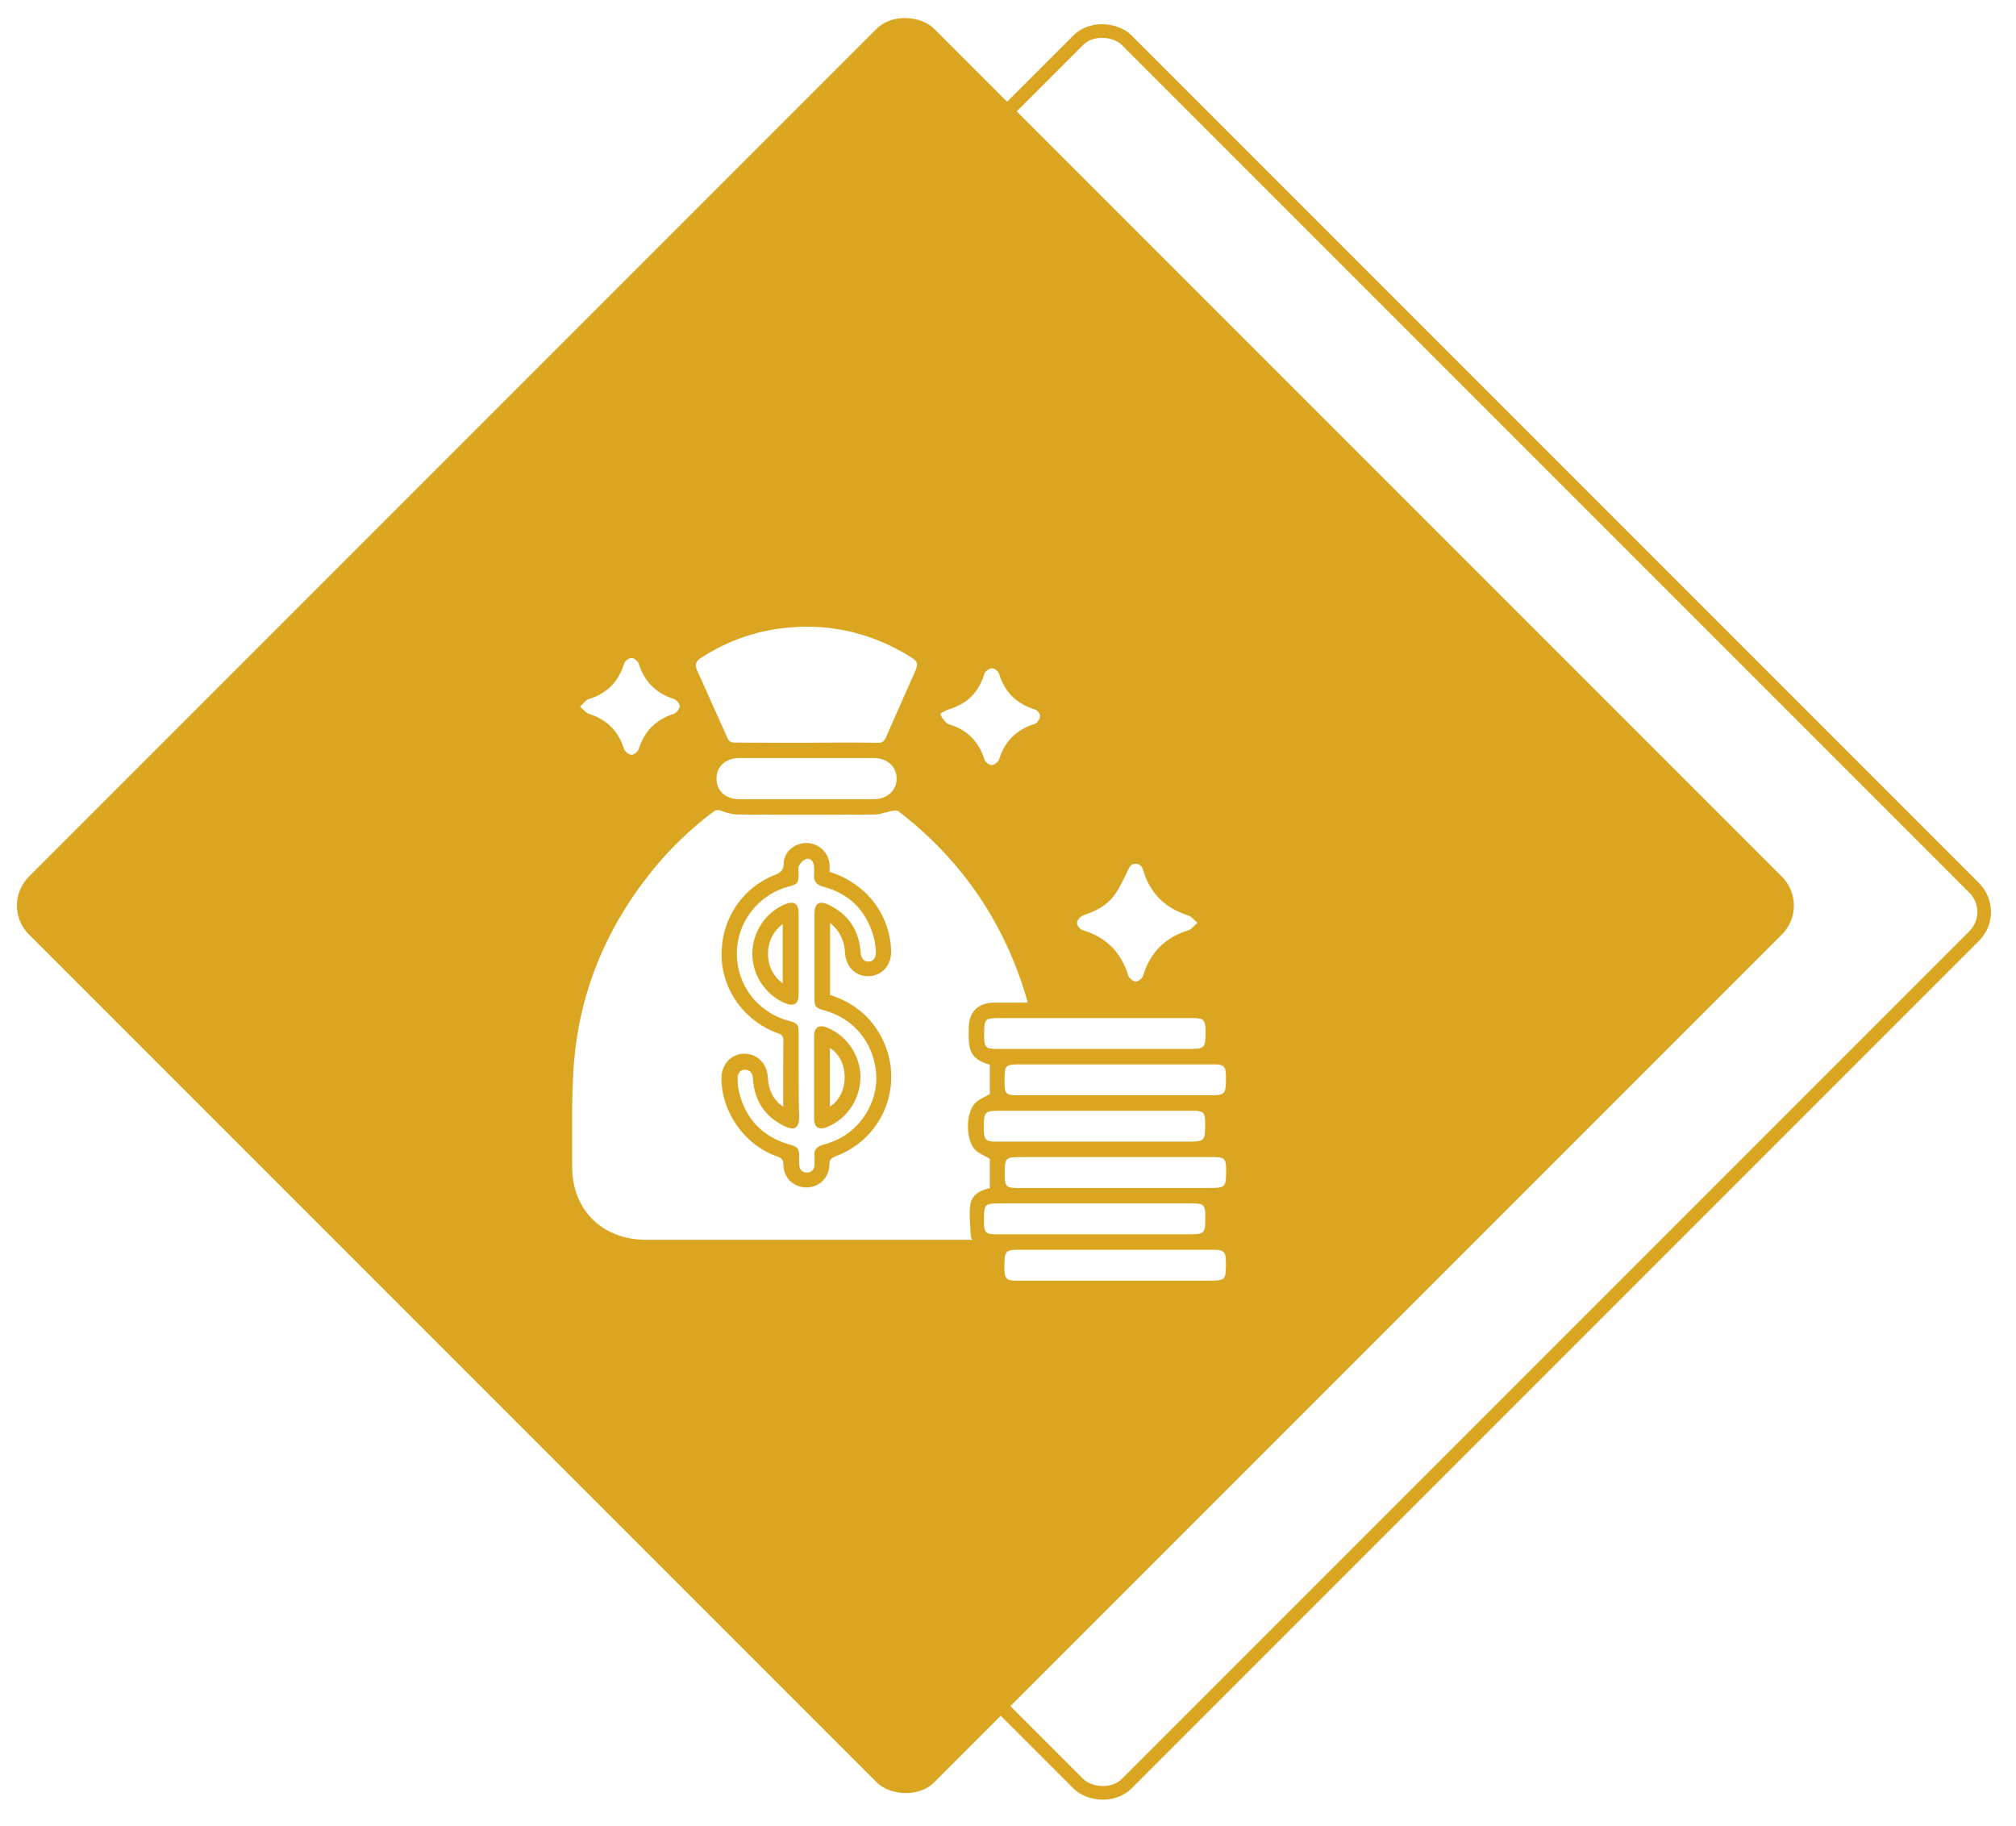
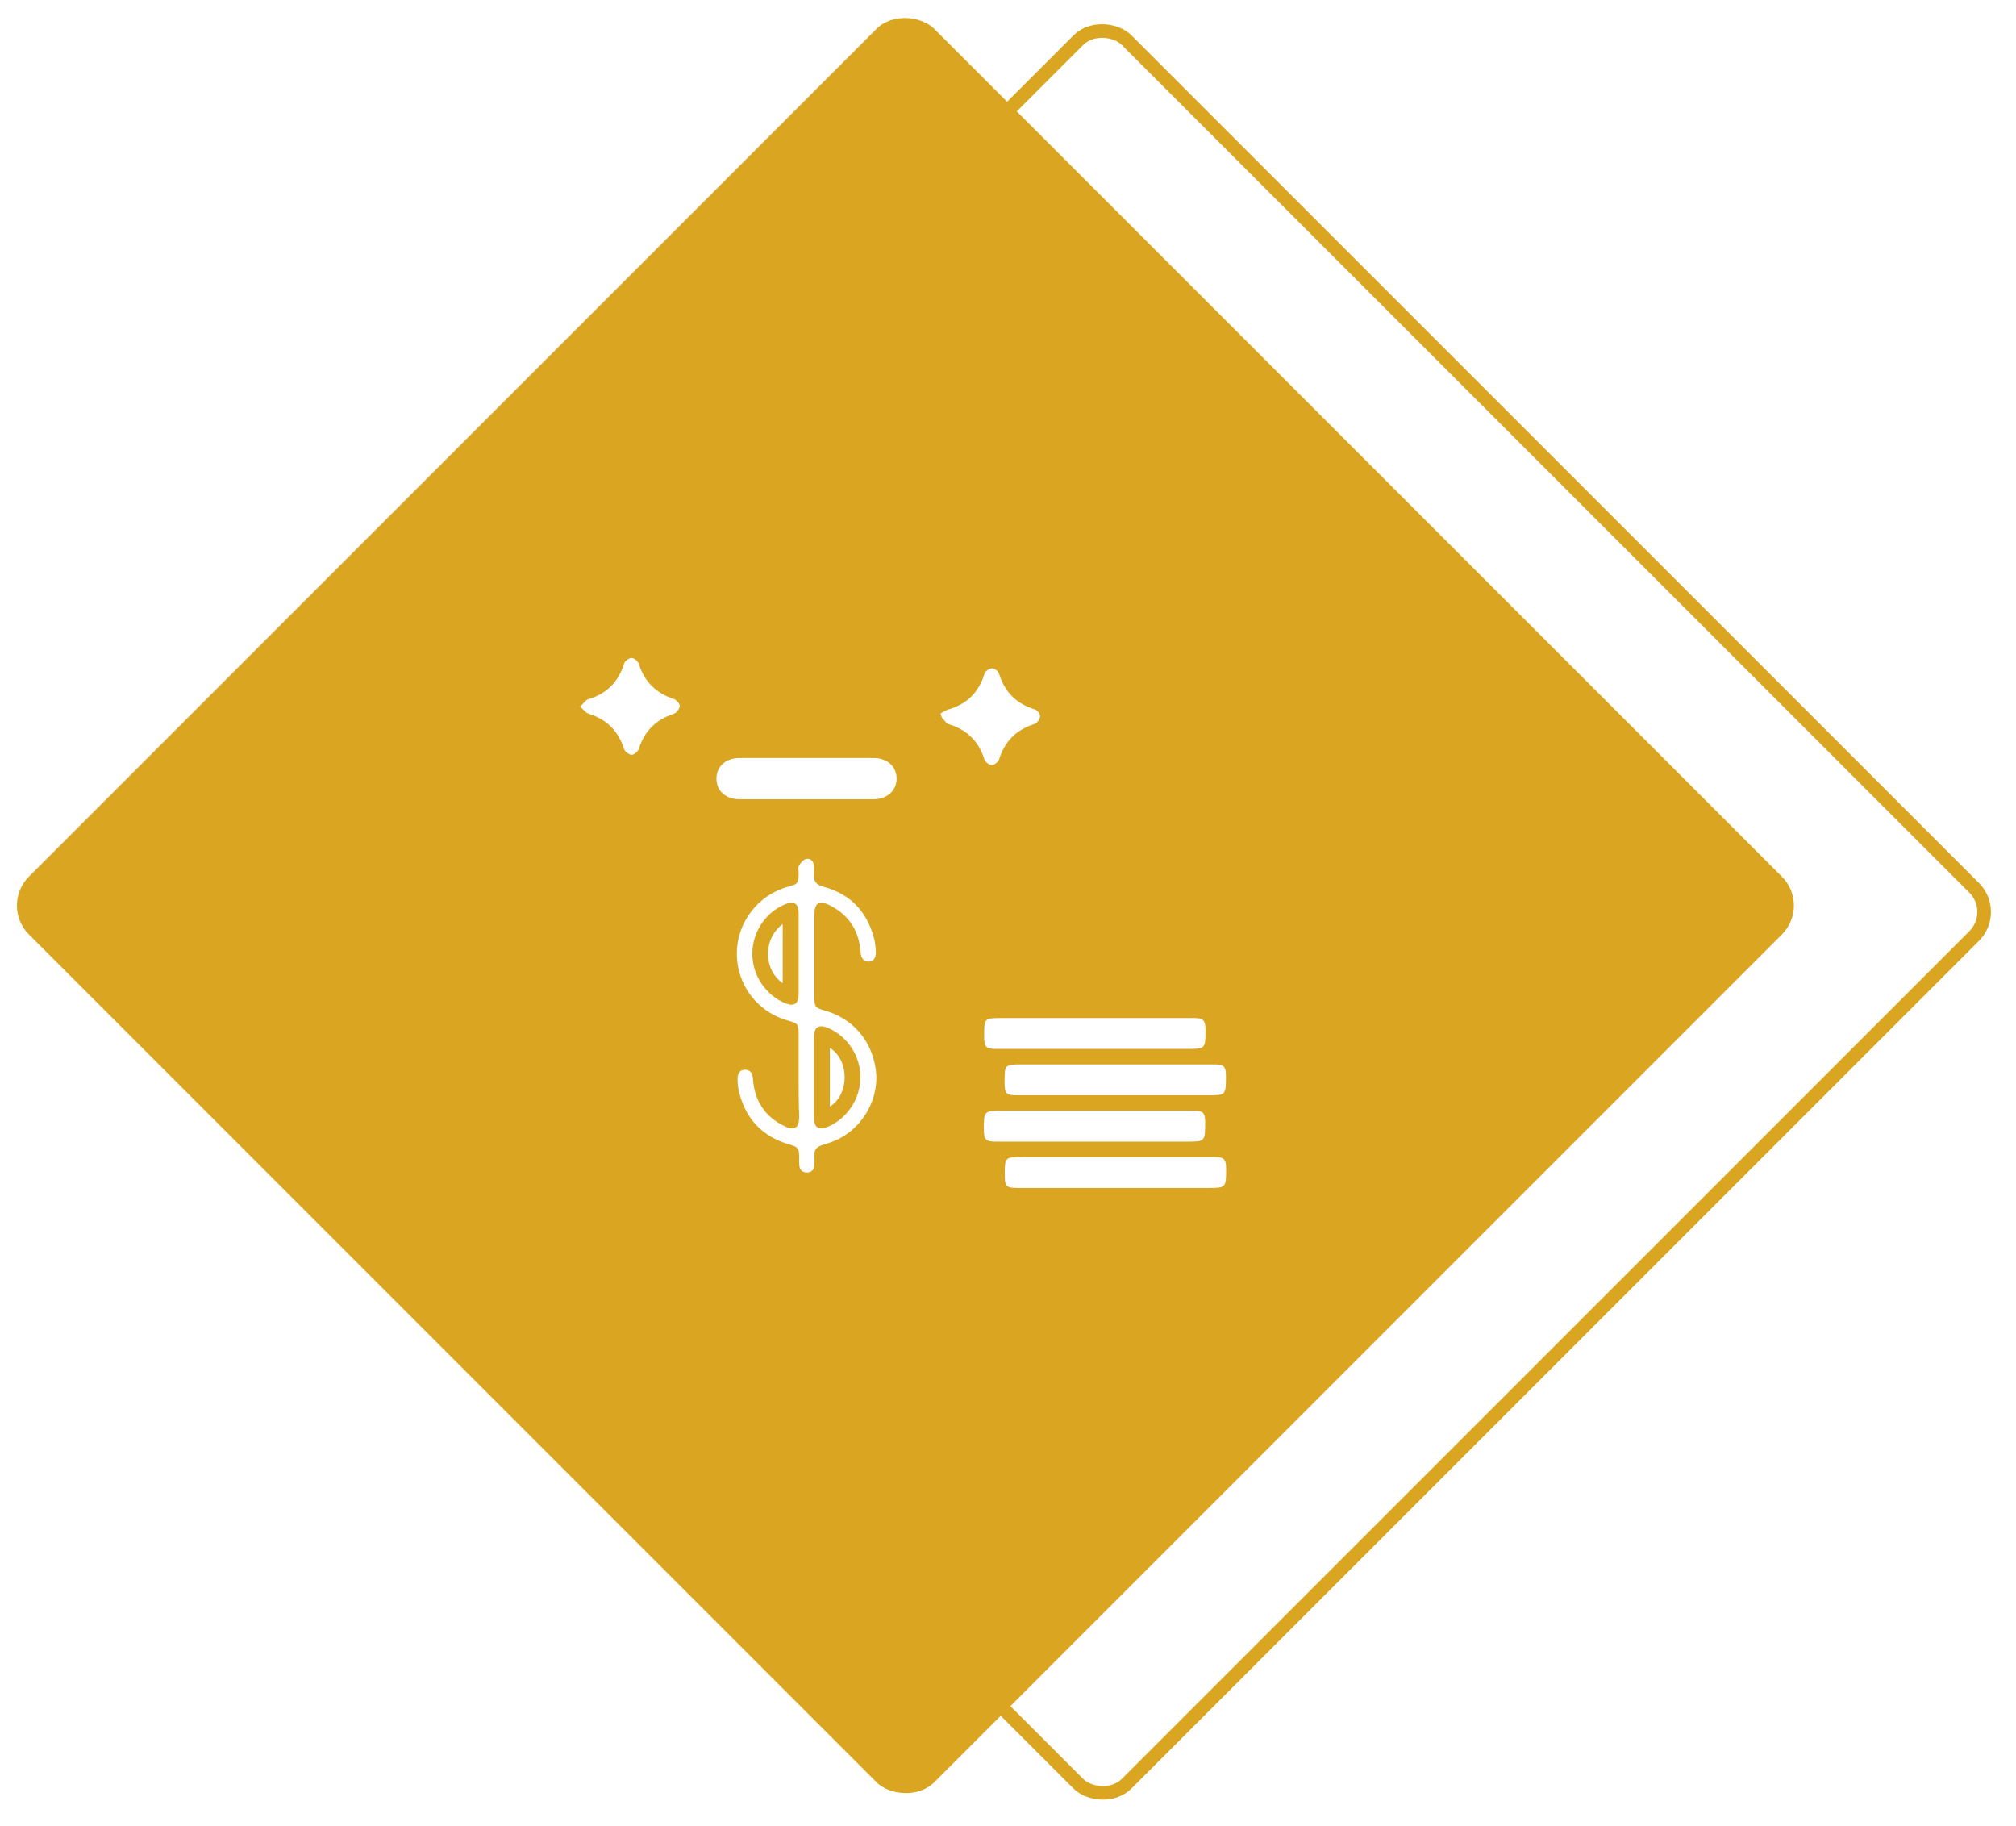
<svg xmlns="http://www.w3.org/2000/svg" width="148" height="134" viewBox="0 0 148 134" fill="none">
  <rect y="66.468" width="94" height="94" rx="3" transform="rotate(-45 0 66.468)" fill="#DAA520" />
  <rect x="15.175" y="66.936" width="93" height="93" rx="2.5" transform="rotate(-45 15.175 66.936)" stroke="#DAA520" />
  <g filter="url(#filter0_d_22_19300)">
-     <path d="M75.411 69.592C74.605 69.592 73.799 69.592 73.005 69.592C71.796 69.592 71.115 70.272 71.115 71.507C71.115 71.696 71.115 71.885 71.115 72.074C71.115 73.321 71.481 73.8 72.665 74.153C72.665 74.883 72.665 75.614 72.665 76.307C72.312 76.508 71.896 76.672 71.607 76.949C70.876 77.642 70.876 79.708 71.607 80.413C71.884 80.678 72.287 80.829 72.665 81.056C72.665 81.698 72.665 82.429 72.665 83.21C71.985 83.349 71.33 83.689 71.229 84.445C71.128 85.188 71.241 85.969 71.267 86.725C71.267 86.8 71.317 86.863 71.367 87.002C71.153 87.002 70.989 87.002 70.826 87.002C63.015 87.002 55.205 87.002 47.407 87.002C44.182 86.977 41.99 84.797 42.003 81.585C42.015 79.204 41.952 76.823 42.103 74.455C42.456 69 44.447 64.163 47.873 59.917C49.183 58.292 50.682 56.856 52.345 55.596C52.559 55.433 52.723 55.433 52.975 55.521C53.366 55.672 53.794 55.785 54.197 55.785C57.535 55.811 60.874 55.811 64.212 55.785C64.64 55.785 65.056 55.596 65.484 55.521C65.648 55.496 65.862 55.471 65.976 55.559C70.649 59.162 73.799 63.81 75.424 69.479C75.424 69.492 75.424 69.517 75.411 69.592ZM60.899 59.993C60.899 59.804 60.911 59.628 60.899 59.451C60.836 58.582 60.118 57.902 59.249 57.877C58.379 57.851 57.56 58.494 57.535 59.363C57.523 59.917 57.271 60.069 56.83 60.245C54.399 61.227 52.9 63.583 52.975 66.241C53.051 68.761 54.714 71.003 57.157 71.86C57.422 71.961 57.51 72.087 57.51 72.364C57.498 73.397 57.498 74.442 57.498 75.475C57.498 76.055 57.498 76.622 57.498 77.226C56.792 76.773 56.414 76.017 56.364 75.059C56.313 74.039 55.57 73.321 54.6 73.346C53.643 73.371 52.95 74.153 52.962 75.173C52.988 77.68 54.676 80.048 57.044 80.88C57.372 80.993 57.51 81.119 57.51 81.484C57.51 82.442 58.266 83.16 59.198 83.16C60.13 83.16 60.886 82.442 60.886 81.484C60.886 81.119 61.025 80.993 61.352 80.867C64.691 79.632 66.316 75.904 64.943 72.628C64.174 70.814 62.801 69.63 60.937 69.025C60.937 67.274 60.937 65.549 60.937 63.734C61.655 64.339 61.995 65.045 62.033 65.901C62.083 66.959 62.814 67.69 63.796 67.652C64.766 67.614 65.459 66.833 65.421 65.775C65.358 63.394 63.847 60.925 60.899 59.993Z" fill="white" />
-     <path d="M59.211 50.52C57.422 50.52 55.62 50.52 53.832 50.507C53.706 50.507 53.504 50.394 53.454 50.28C52.685 48.58 51.929 46.866 51.161 45.166C50.972 44.75 51.136 44.485 51.489 44.271C53.29 43.112 55.255 42.382 57.372 42.117C60.735 41.701 63.872 42.394 66.769 44.17C67.399 44.548 67.437 44.7 67.147 45.355C66.442 46.955 65.724 48.542 65.031 50.142C64.892 50.444 64.741 50.532 64.401 50.52C62.675 50.494 60.937 50.507 59.211 50.52Z" fill="white" />
    <path d="M59.198 54.664C57.56 54.664 55.923 54.664 54.285 54.664C53.277 54.664 52.597 54.047 52.597 53.152C52.597 52.258 53.277 51.641 54.273 51.641C57.56 51.641 60.849 51.641 64.149 51.641C65.144 51.641 65.825 52.271 65.825 53.165C65.812 54.034 65.132 54.651 64.162 54.664C62.499 54.664 60.849 54.664 59.198 54.664Z" fill="white" />
    <path d="M80.412 70.726C82.818 70.726 85.225 70.726 87.643 70.726C88.336 70.726 88.487 70.877 88.5 71.583C88.5 72.993 88.5 72.993 87.102 72.993C82.453 72.993 77.817 72.993 73.169 72.993C72.375 72.993 72.249 72.868 72.249 72.061C72.249 70.726 72.249 70.726 73.572 70.726C75.852 70.726 78.132 70.726 80.412 70.726Z" fill="white" />
    <path d="M81.874 74.127C84.292 74.127 86.724 74.127 89.142 74.127C89.848 74.127 89.999 74.278 89.999 74.984C89.999 76.395 89.999 76.395 88.601 76.395C83.952 76.395 79.316 76.395 74.668 76.395C73.874 76.395 73.748 76.269 73.748 75.463C73.748 74.127 73.748 74.127 75.071 74.127C77.338 74.127 79.606 74.127 81.874 74.127Z" fill="white" />
    <path d="M80.324 79.796C77.918 79.796 75.512 79.796 73.093 79.796C72.388 79.796 72.237 79.645 72.224 78.939C72.224 77.529 72.224 77.529 73.66 77.529C78.308 77.529 82.944 77.529 87.593 77.529C88.336 77.529 88.475 77.667 88.475 78.398C88.475 79.796 88.475 79.796 87.064 79.796C84.834 79.796 82.579 79.796 80.324 79.796Z" fill="white" />
    <path d="M81.924 80.93C84.33 80.93 86.736 80.93 89.155 80.93C89.86 80.93 90.012 81.081 90.012 81.786C90.012 83.197 90.012 83.197 88.613 83.197C83.965 83.197 79.329 83.197 74.68 83.197C73.887 83.197 73.761 83.071 73.761 82.265C73.761 80.93 73.761 80.93 75.084 80.93C77.351 80.93 79.644 80.93 81.924 80.93Z" fill="white" />
-     <path d="M80.362 84.331C82.781 84.331 85.212 84.331 87.631 84.331C88.336 84.331 88.487 84.482 88.487 85.188C88.487 86.599 88.487 86.599 87.089 86.599C82.441 86.599 77.805 86.599 73.156 86.599C72.362 86.599 72.237 86.473 72.237 85.666C72.237 84.331 72.237 84.331 73.559 84.331C75.827 84.331 78.094 84.331 80.362 84.331Z" fill="white" />
-     <path d="M81.823 90C79.417 90 77.011 90 74.592 90C73.899 90 73.748 89.849 73.736 89.143C73.736 87.732 73.736 87.732 75.134 87.732C79.795 87.732 84.456 87.732 89.117 87.732C89.848 87.732 89.986 87.884 89.999 88.614C89.999 90 89.999 90 88.626 90C86.358 90 84.091 90 81.823 90Z" fill="white" />
-     <path d="M87.908 63.734C87.618 63.986 87.467 64.213 87.265 64.276C85.54 64.793 84.444 65.901 83.914 67.627C83.864 67.816 83.562 68.043 83.385 68.043C83.196 68.043 82.907 67.816 82.844 67.64C82.314 65.901 81.206 64.78 79.455 64.263C79.279 64.213 79.039 63.886 79.064 63.722C79.09 63.52 79.329 63.256 79.531 63.18C80.425 62.89 81.244 62.475 81.798 61.719C82.201 61.177 82.491 60.535 82.781 59.917C82.907 59.64 83.033 59.401 83.36 59.401C83.7 59.401 83.851 59.615 83.94 59.917C84.444 61.58 85.527 62.651 87.19 63.18C87.442 63.243 87.618 63.495 87.908 63.734Z" fill="white" />
    <path d="M42.582 47.874C42.847 47.622 42.998 47.383 43.199 47.32C44.547 46.917 45.404 46.048 45.82 44.7C45.87 44.523 46.172 44.297 46.361 44.297C46.55 44.297 46.828 44.523 46.891 44.712C47.306 46.035 48.15 46.879 49.473 47.307C49.662 47.37 49.914 47.66 49.901 47.824C49.889 48.025 49.662 48.328 49.473 48.391C48.15 48.819 47.306 49.663 46.891 50.986C46.828 51.175 46.538 51.414 46.361 51.401C46.16 51.389 45.87 51.162 45.807 50.961C45.391 49.663 44.56 48.819 43.25 48.403C43.036 48.353 42.872 48.114 42.582 47.874Z" fill="white" />
    <path d="M69.037 48.378C69.226 48.277 69.415 48.139 69.616 48.076C70.989 47.685 71.859 46.816 72.274 45.443C72.325 45.267 72.627 45.065 72.829 45.052C72.992 45.04 73.282 45.267 73.333 45.43C73.748 46.791 74.618 47.66 75.978 48.076C76.154 48.126 76.369 48.416 76.356 48.58C76.343 48.781 76.142 49.071 75.965 49.134C74.63 49.55 73.761 50.394 73.345 51.742C73.282 51.931 72.992 52.157 72.816 52.157C72.627 52.157 72.337 51.943 72.274 51.754C71.859 50.431 71.002 49.562 69.654 49.159C69.453 49.096 69.301 48.832 69.138 48.655C69.1 48.554 69.075 48.466 69.037 48.378Z" fill="white" />
    <path d="M58.631 74.896C58.631 73.888 58.631 72.88 58.631 71.872C58.631 71.192 58.556 71.104 57.901 70.927C55.608 70.31 54.058 68.282 54.096 65.914C54.121 63.671 55.684 61.668 57.85 61.089C58.581 60.887 58.619 60.837 58.631 60.094C58.631 59.905 58.568 59.678 58.657 59.539C58.77 59.338 58.971 59.099 59.186 59.048C59.501 58.972 59.715 59.212 59.752 59.539C59.778 59.754 59.778 59.98 59.765 60.194C59.715 60.711 59.954 60.95 60.458 61.089C62.423 61.618 63.645 62.903 64.162 64.856C64.25 65.17 64.275 65.511 64.3 65.838C64.325 66.304 64.124 66.569 63.771 66.581C63.418 66.594 63.204 66.342 63.179 65.888C63.066 64.289 62.297 63.13 60.861 62.424C60.13 62.072 59.79 62.298 59.79 63.105C59.79 65.145 59.79 67.199 59.79 69.239C59.79 69.882 59.866 69.983 60.496 70.159C62.587 70.726 64.01 72.364 64.3 74.543C64.552 76.483 63.507 78.536 61.718 79.519C61.315 79.746 60.861 79.897 60.408 80.035C59.979 80.161 59.752 80.376 59.79 80.829C59.803 81.068 59.803 81.308 59.79 81.534C59.765 81.862 59.563 82.064 59.236 82.064C58.908 82.064 58.707 81.862 58.682 81.547C58.657 81.346 58.669 81.144 58.669 80.93C58.669 80.287 58.581 80.187 57.964 80.01C56.036 79.456 54.802 78.209 54.285 76.269C54.197 75.954 54.159 75.614 54.147 75.286C54.121 74.795 54.323 74.505 54.701 74.518C55.142 74.543 55.255 74.833 55.28 75.223C55.394 76.798 56.15 77.957 57.573 78.65C58.329 79.028 58.669 78.801 58.669 77.969C58.631 76.936 58.631 75.916 58.631 74.896ZM63.166 75.059C63.166 73.485 62.184 72.023 60.735 71.431C60.13 71.179 59.765 71.406 59.765 72.049C59.765 74.064 59.765 76.08 59.765 78.095C59.765 78.751 60.118 78.977 60.722 78.725C62.184 78.133 63.166 76.659 63.166 75.059ZM58.631 66.014C58.631 65.019 58.631 64.037 58.631 63.041C58.631 62.323 58.291 62.097 57.636 62.374C56.187 62.978 55.23 64.427 55.23 66.014C55.23 67.589 56.213 69.05 57.661 69.642C58.291 69.894 58.631 69.68 58.631 68.987C58.631 67.992 58.631 67.01 58.631 66.014Z" fill="white" />
    <path d="M60.924 72.918C62.373 73.812 62.373 76.319 60.924 77.226C60.924 75.79 60.924 74.379 60.924 72.918Z" fill="white" />
    <path d="M57.46 68.169C56.024 67.148 56.011 64.906 57.46 63.822C57.46 65.271 57.46 66.707 57.46 68.169Z" fill="white" />
  </g>
  <defs>
    <filter id="filter0_d_22_19300" x="38" y="42" width="56.012" height="56" filterUnits="userSpaceOnUse" color-interpolation-filters="sRGB">
      <feFlood flood-opacity="0" result="BackgroundImageFix" />
      <feColorMatrix in="SourceAlpha" type="matrix" values="0 0 0 0 0 0 0 0 0 0 0 0 0 0 0 0 0 0 127 0" result="hardAlpha" />
      <feOffset dy="4" />
      <feGaussianBlur stdDeviation="2" />
      <feComposite in2="hardAlpha" operator="out" />
      <feColorMatrix type="matrix" values="0 0 0 0 0 0 0 0 0 0 0 0 0 0 0 0 0 0 0.25 0" />
      <feBlend mode="normal" in2="BackgroundImageFix" result="effect1_dropShadow_22_19300" />
      <feBlend mode="normal" in="SourceGraphic" in2="effect1_dropShadow_22_19300" result="shape" />
    </filter>
  </defs>
</svg>